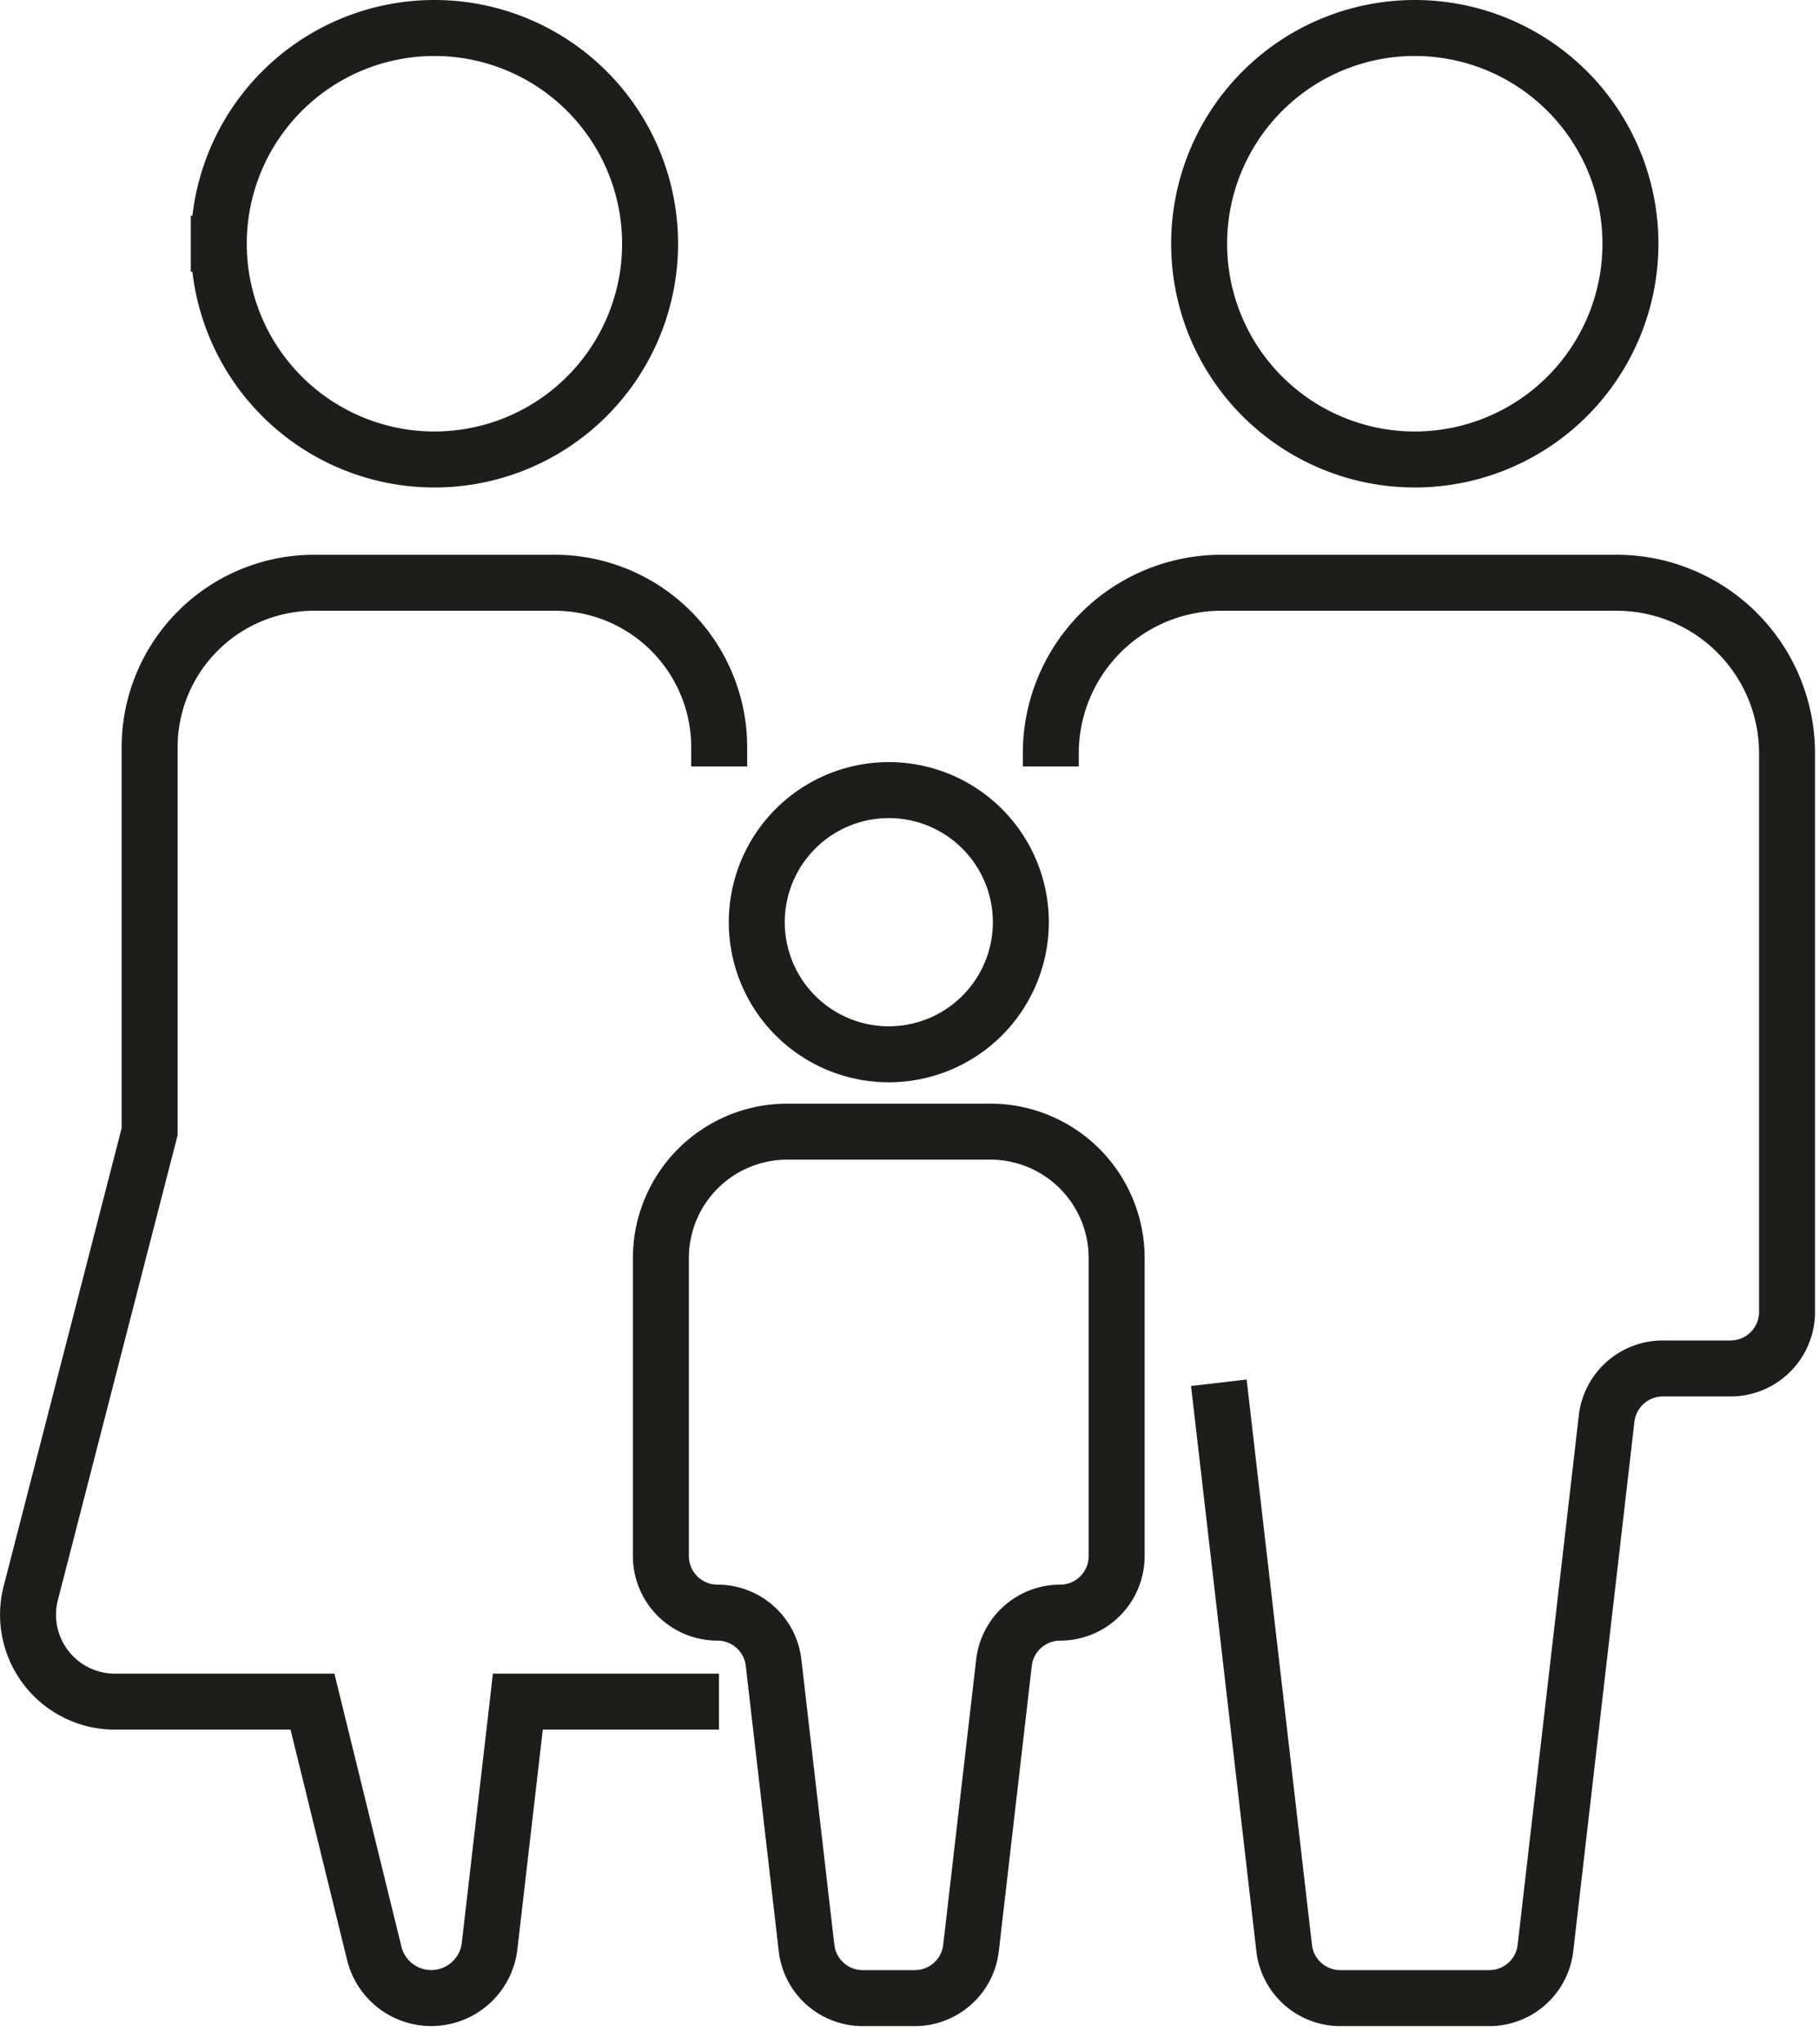
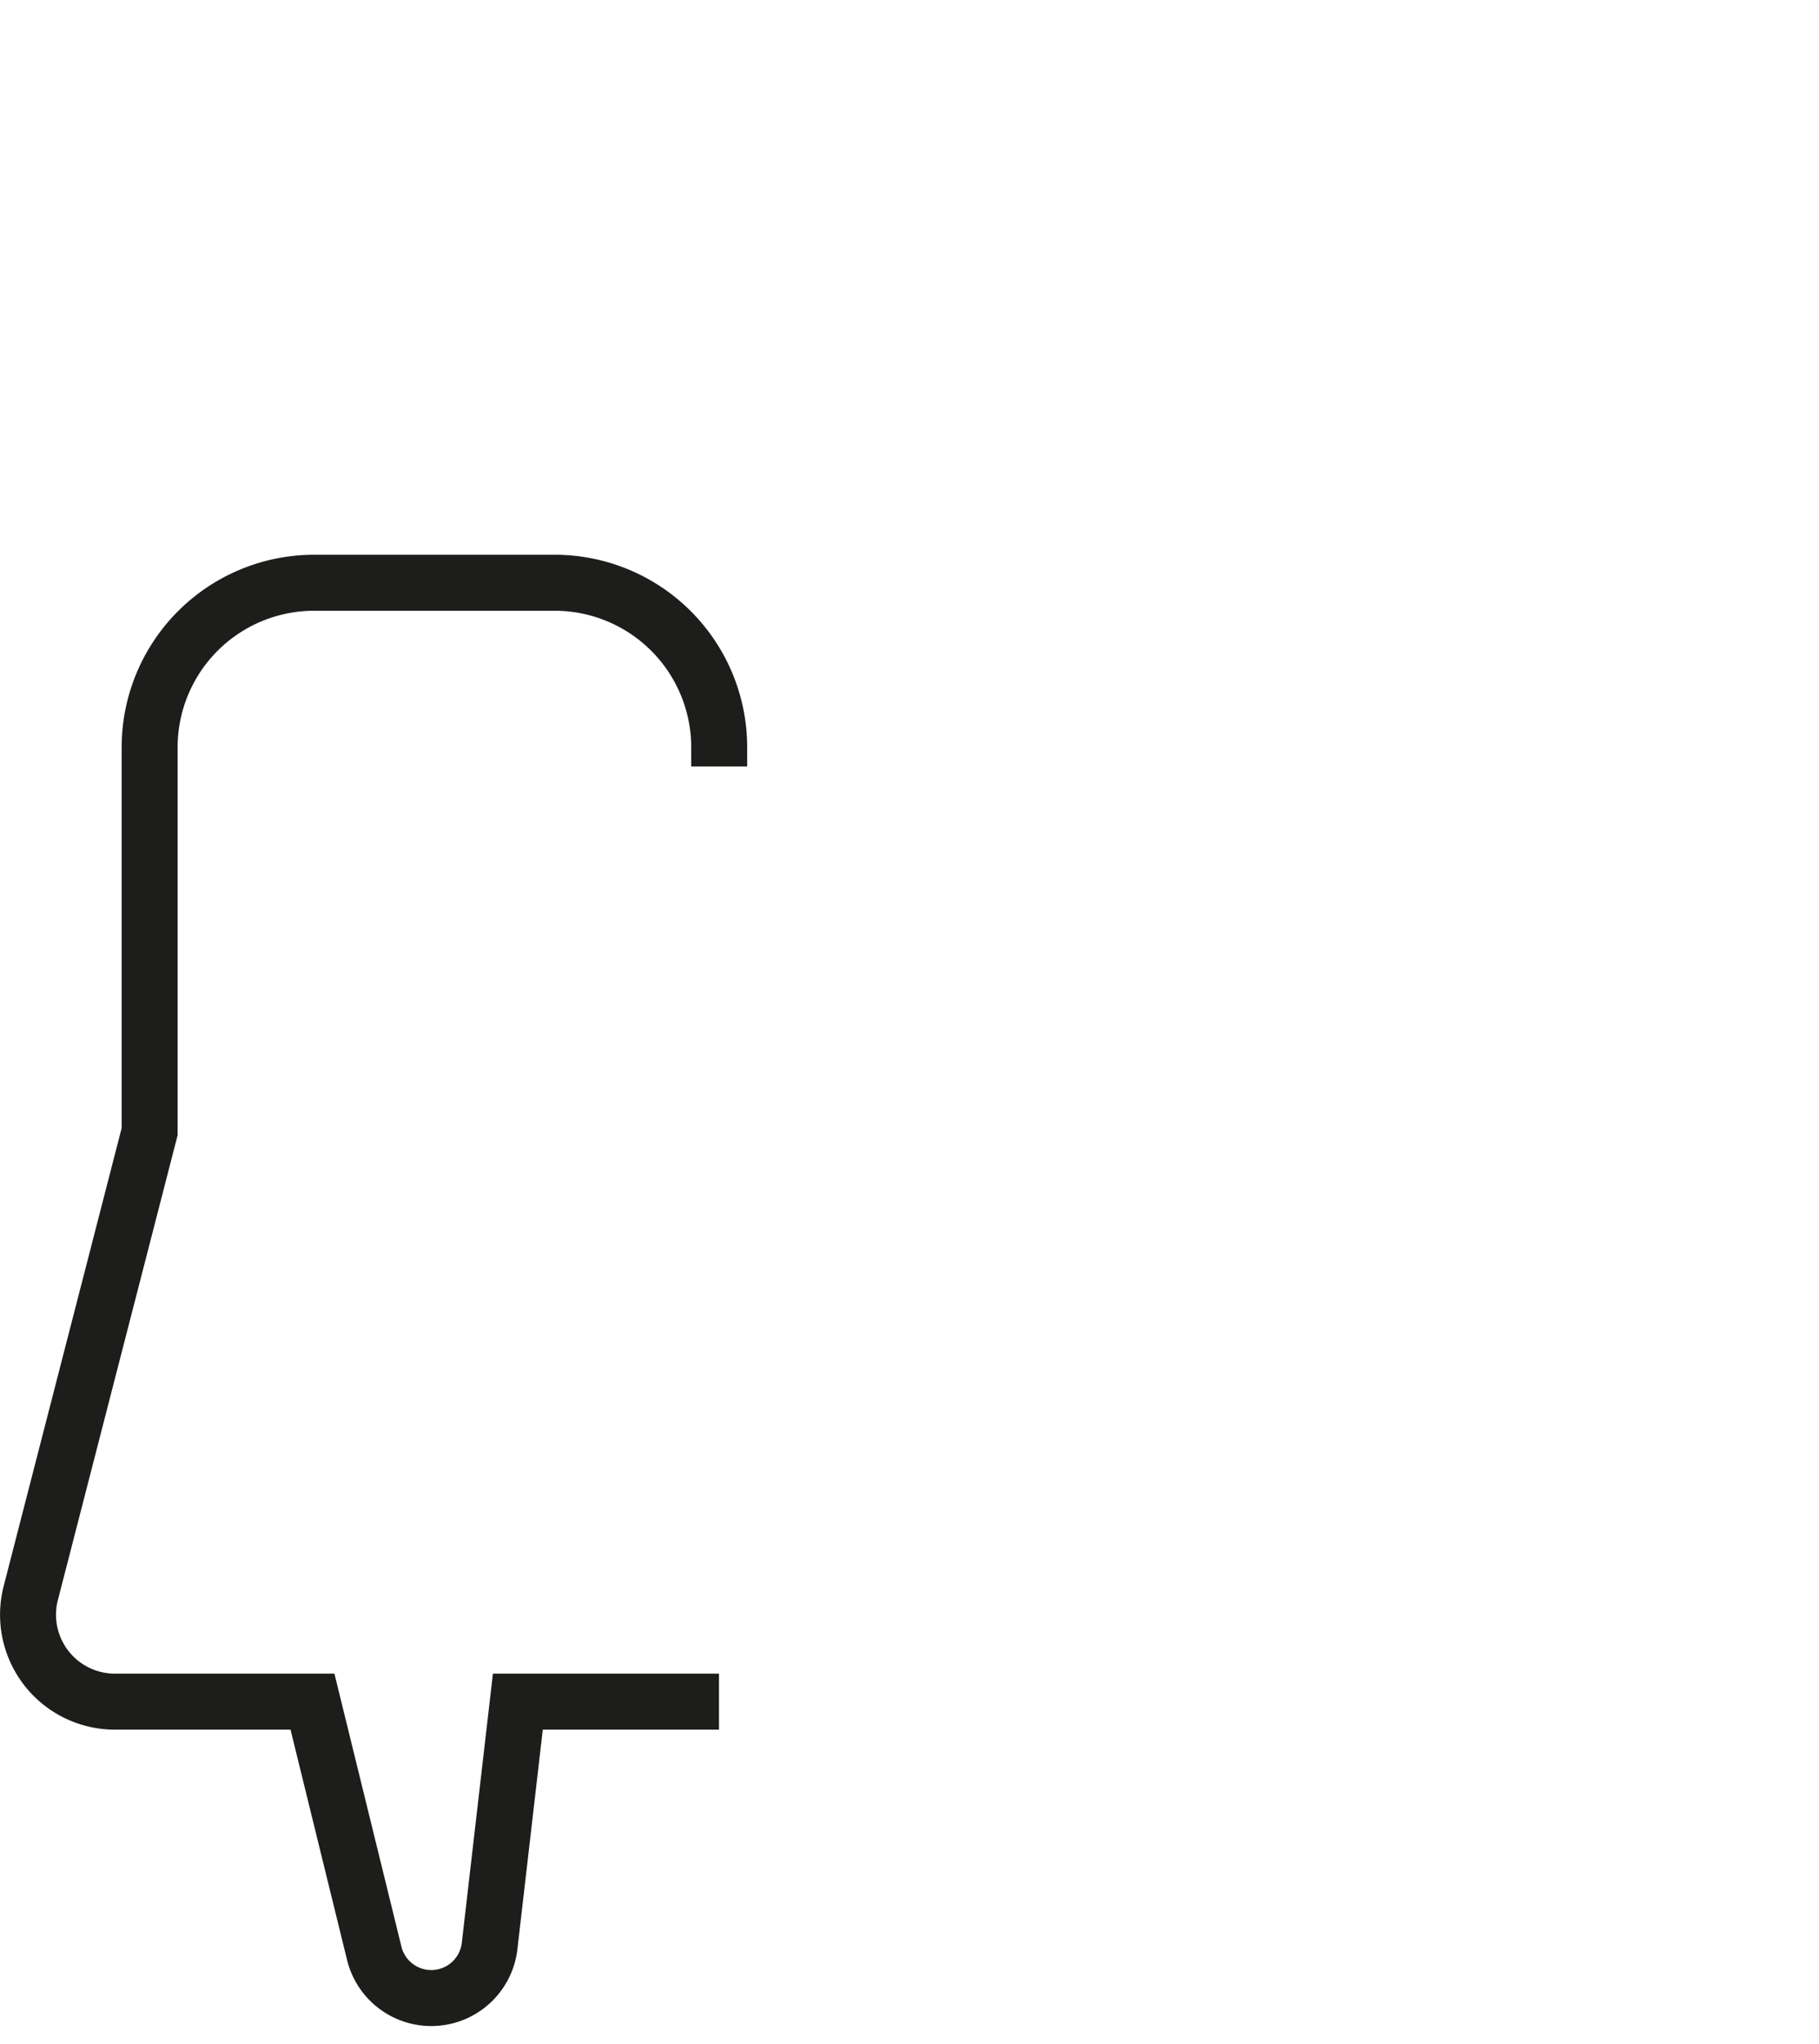
<svg xmlns="http://www.w3.org/2000/svg" height="73" width="65">
  <g fill="none" fill-rule="evenodd" stroke="#1d1d1b" stroke-width="2">
-     <path d="M36.478 33.008a4.718 4.718 0 1 0-9.435 0 4.718 4.718 0 0 0 9.435 0zm-1.088 7.413h-7.26a4.514 4.514 0 0 0-4.514 4.514V55.58a2.02 2.02 0 0 0 2.02 2.02 2.02 2.02 0 0 1 2.007 1.789l1.178 10.191a2.02 2.02 0 0 0 2.007 1.789h1.862c1.026 0 1.89-.77 2.008-1.789l1.178-10.191a2.02 2.02 0 0 1 2.006-1.788 2.02 2.02 0 0 0 2.02-2.02V44.934a4.514 4.514 0 0 0-4.514-4.514zM58.262 8.706a7.706 7.706 0 1 0-15.412 0 7.706 7.706 0 0 0 15.412 0zm-50.444 0a7.706 7.706 0 1 1 15.412 0 7.706 7.706 0 0 1-15.412 0zM43.554 49.39l2.334 20.19a2.02 2.02 0 0 0 2.006 1.789h5.324a2.02 2.02 0 0 0 2.007-1.789l2.186-18.913a2.02 2.02 0 0 1 2.007-1.788h2.42a2.02 2.02 0 0 0 2.02-2.02v-19.95a6.094 6.094 0 0 0-6.093-6.094H43.643a6.094 6.094 0 0 0-6.094 6.095v.466" />
    <path d="M25.7 27.376v-.681a5.88 5.88 0 0 0-5.88-5.88h-8.594a5.88 5.88 0 0 0-5.879 5.88v13.726L1.1 56.901a3.105 3.105 0 0 0 3.006 3.879h7.06l2.208 8.991a2.098 2.098 0 0 0 4.121-.26l1.01-8.731h7.187" />
  </g>
</svg>